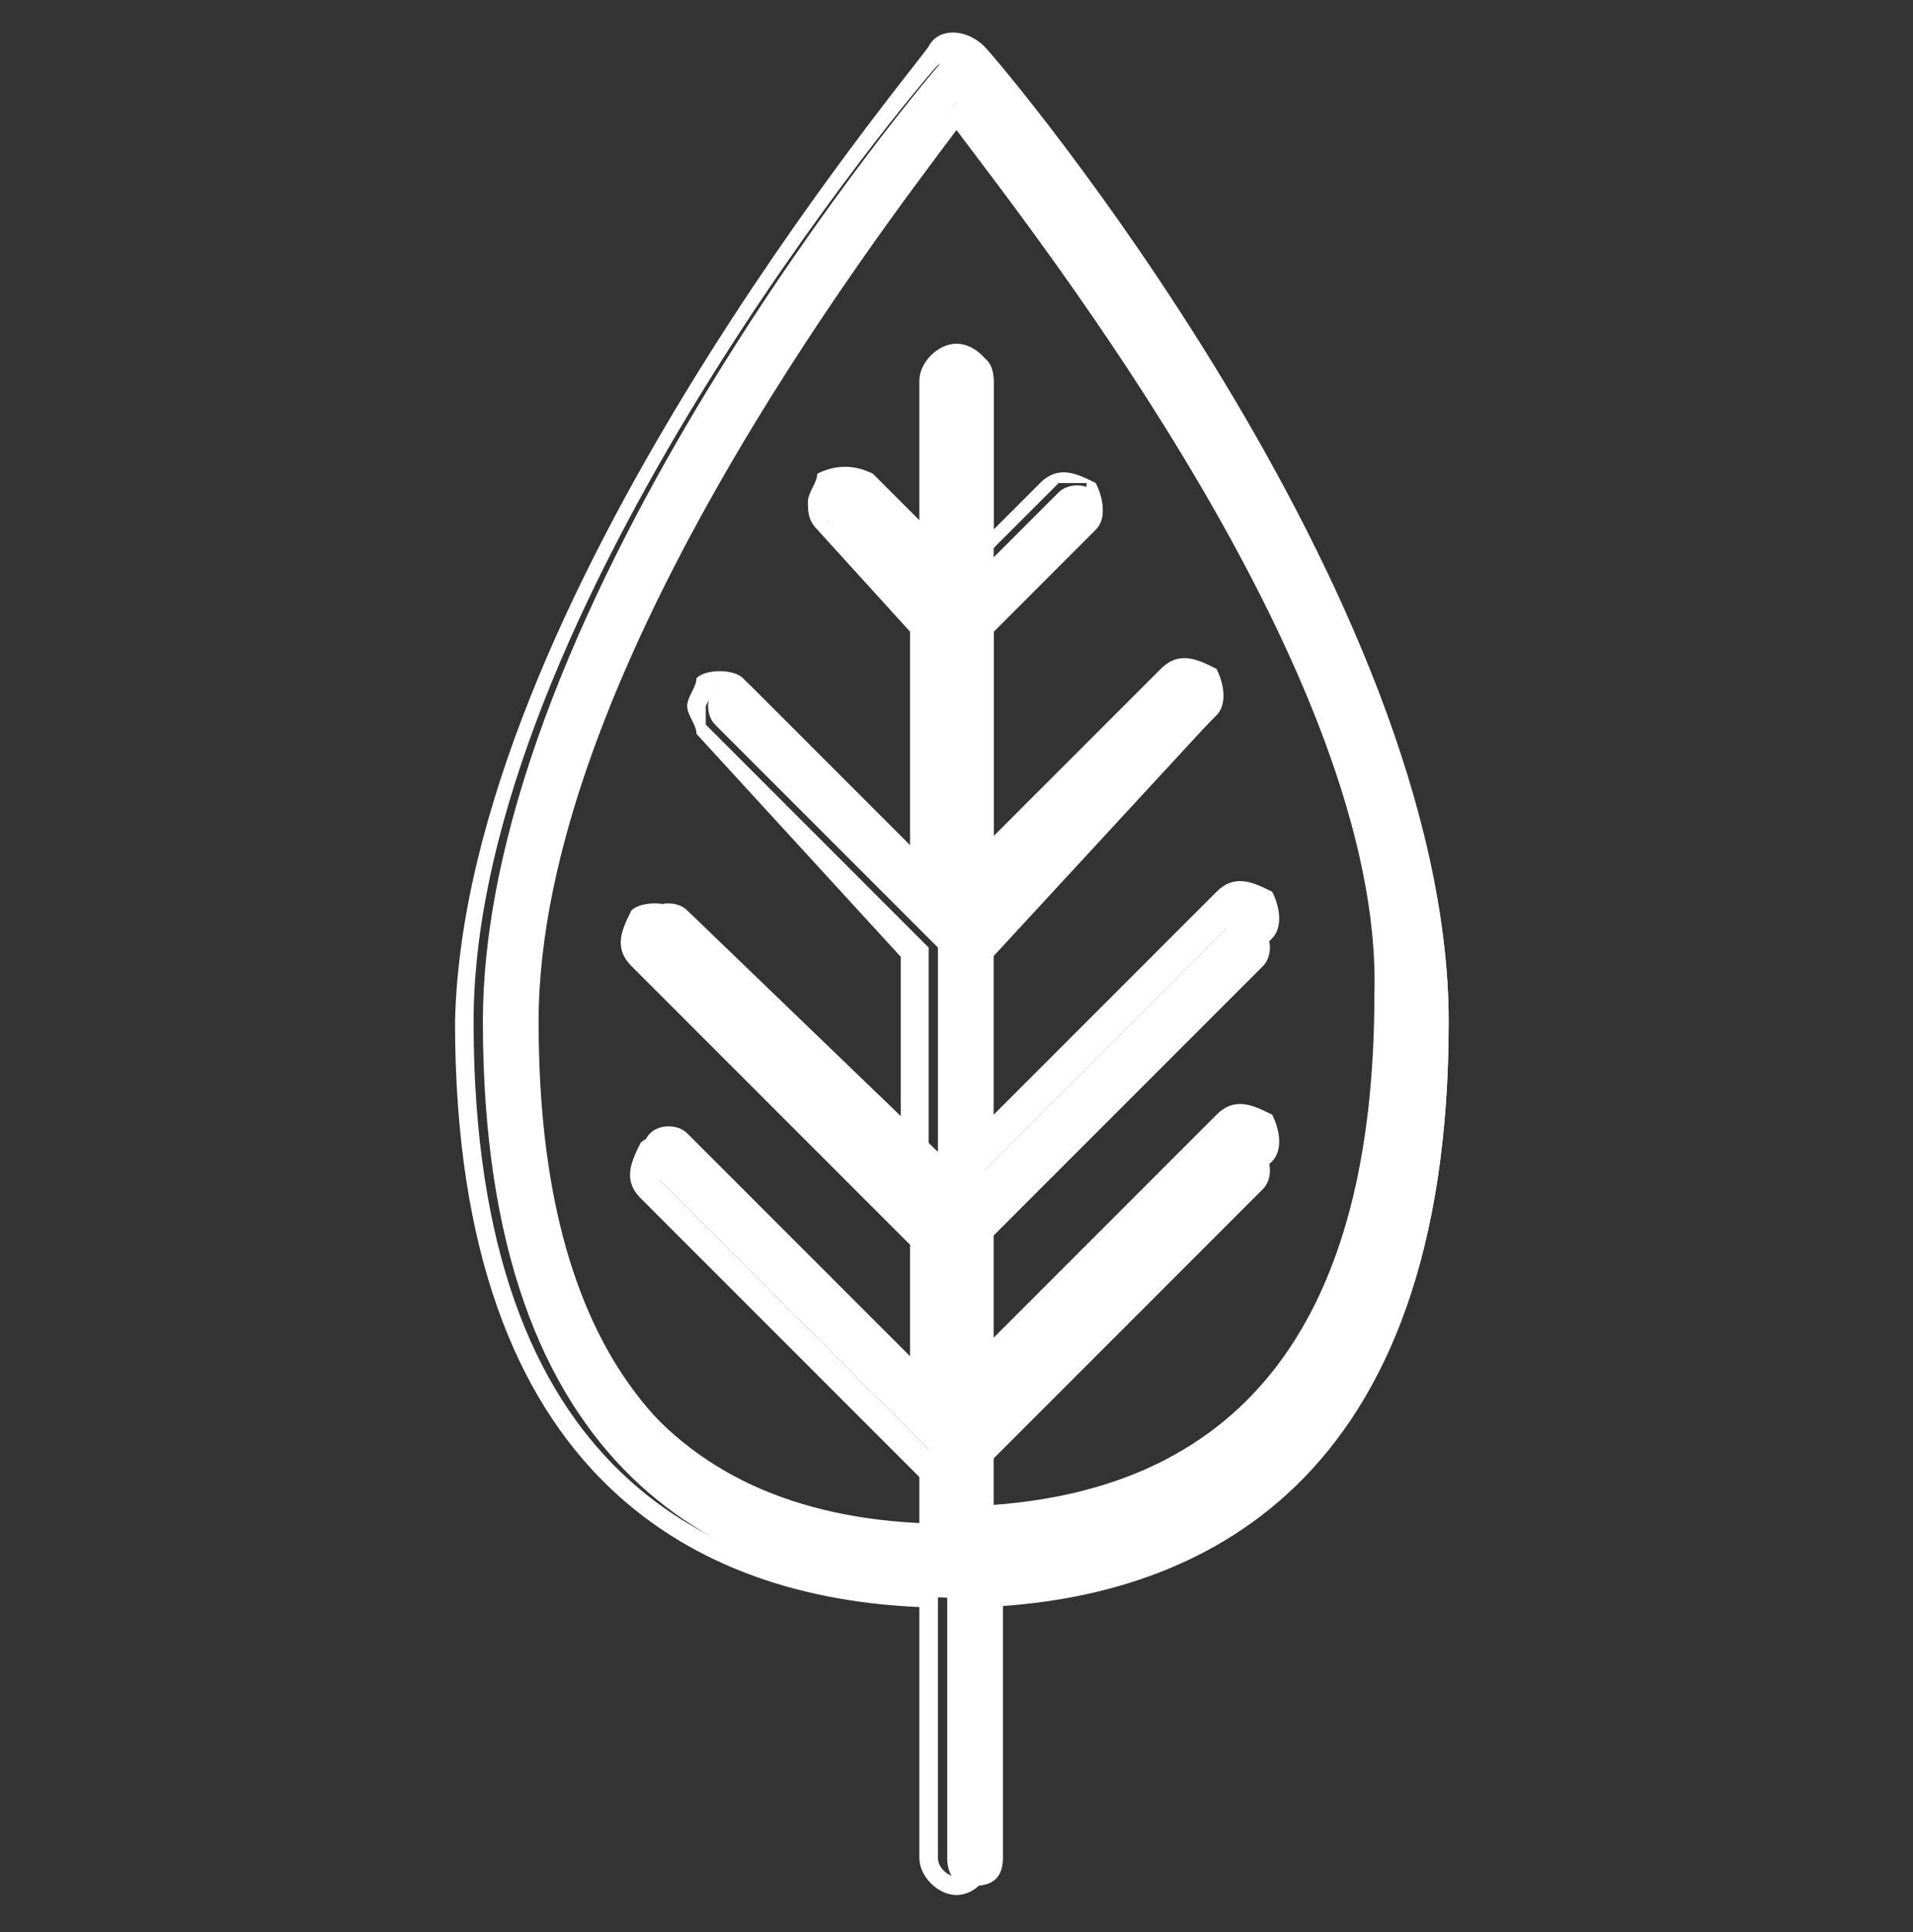
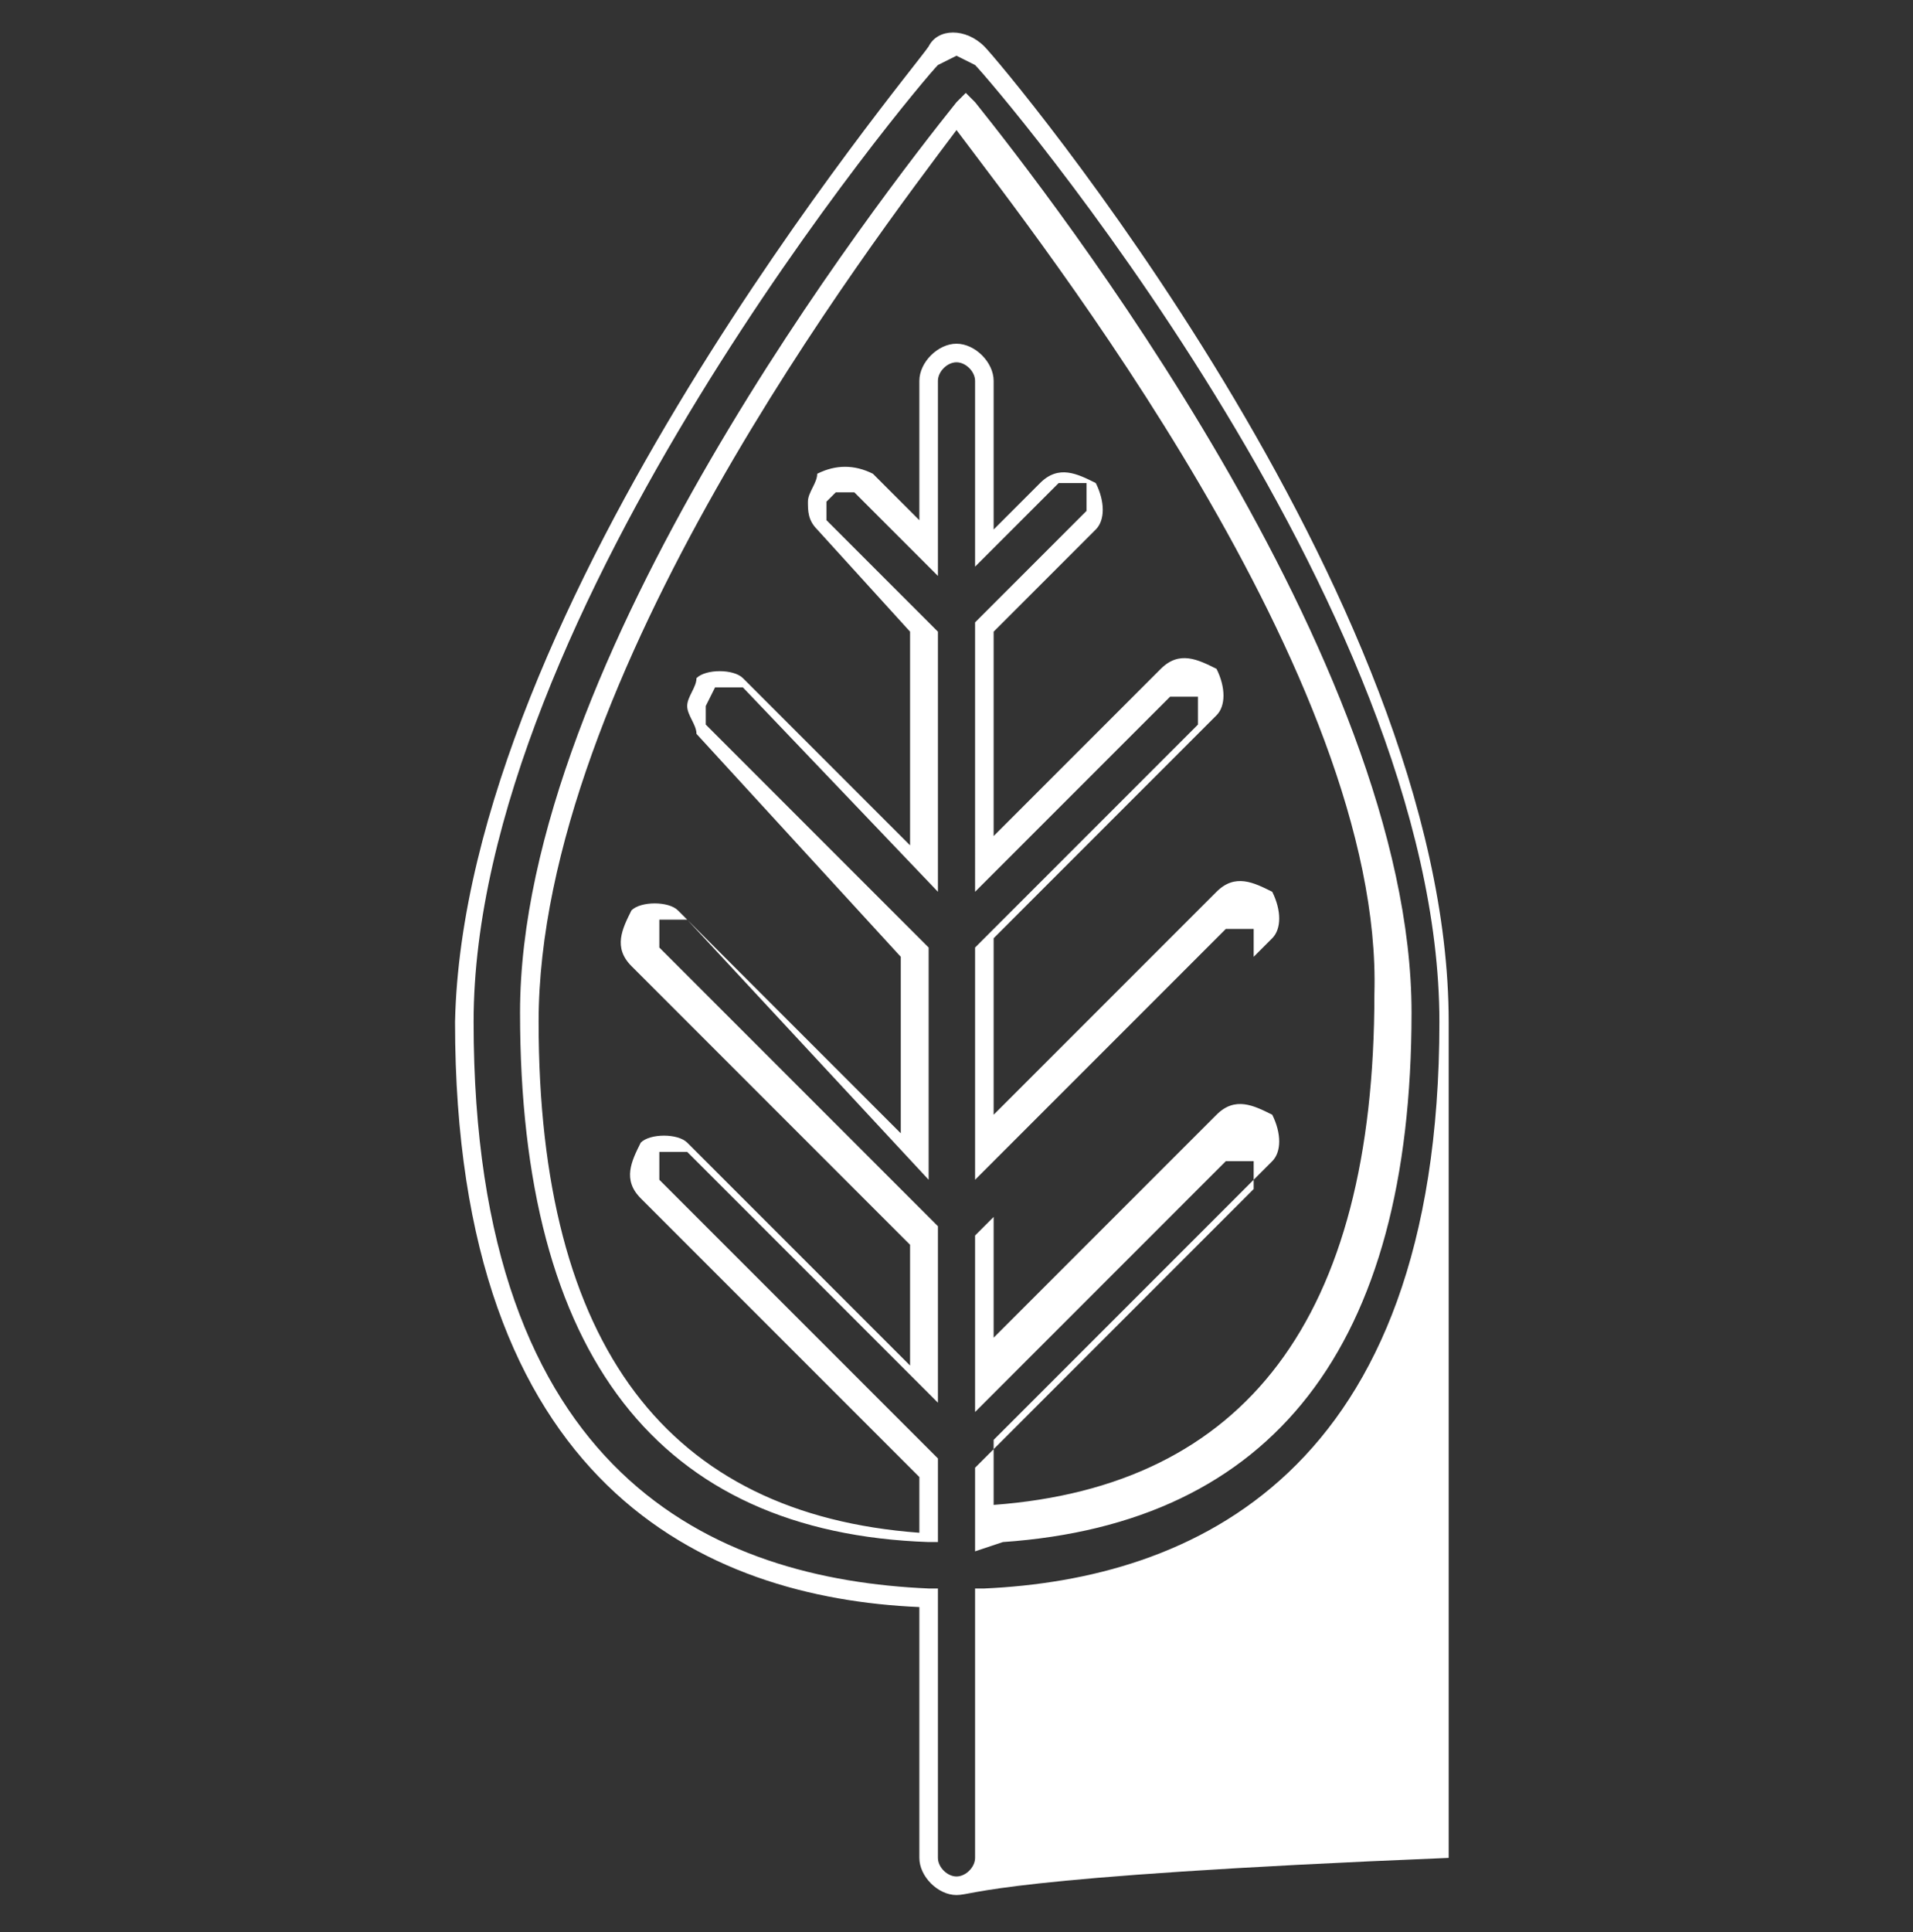
<svg xmlns="http://www.w3.org/2000/svg" version="1.1" id="Layer_1" x="0px" y="0px" width="20.6px" height="20.8px" viewBox="0 0 20.6 20.8" enable-background="new 0 0 20.6 20.8" xml:space="preserve">
  <rect x="0" y="0" width="20.6" height="20.8" fill="#333333" stroke="none" />
  <g>
-     <path fill="#FFFFFF" d="M15.6,11c0-4.5-4.8-10.2-5-10.4l0,0c-0.1-0.1-0.3-0.1-0.4,0c-0.2,0.2-5,5.9-5,10.4c0,4.9,2.6,6.1,5,6.2V20   c0,0.2,0.1,0.3,0.3,0.3s0.3-0.1,0.3-0.3v-2.8C13,17.1,15.6,15.9,15.6,11z M10.6,16.6v-0.8l3-3c0.1-0.1,0.1-0.3,0-0.4   c-0.1-0.1-0.3-0.1-0.4,0l-2.6,2.6v-1.6l3-3c0.1-0.1,0.1-0.3,0-0.4c-0.1-0.1-0.3-0.1-0.4,0l-2.6,2.6v-2.2L13,7.8   c0.1-0.1,0.1-0.3,0-0.4c-0.1-0.1-0.3-0.1-0.4,0l-1.9,1.9V6.8l1.1-1.1c0.1-0.1,0.1-0.3,0-0.4c-0.1-0.1-0.3-0.1-0.4,0l-0.7,0.7V4.1   c0-0.2-0.1-0.3-0.3-0.3S10,3.9,10,4.1v1.8L9.3,5.2C9.2,5.1,9,5.1,8.9,5.2c-0.1,0.1-0.1,0.3,0,0.4L10,6.8v2.5L8.1,7.4   c-0.1-0.1-0.3-0.1-0.4,0c-0.1,0.1-0.1,0.3,0,0.4l2.4,2.4v2.2L7.4,9.8C7.3,9.7,7.1,9.7,7,9.8c-0.1,0.1-0.1,0.3,0,0.4l3,3v1.6   l-2.6-2.6c-0.1-0.1-0.3-0.1-0.4,0c-0.1,0.1-0.1,0.3,0,0.4l3,3v0.8c-2.9-0.1-4.3-2-4.3-5.6c0-3.7,3.7-8.5,4.6-9.7   c1,1.2,4.6,6,4.6,9.7C15,14.6,13.5,16.4,10.6,16.6z" />
-     <path fill="#FFFFFF" d="M10.3,20.4c-0.2,0-0.4-0.2-0.4-0.4v-2.7c-2.3-0.1-5-1.3-5-6.3C5,6.5,9.8,0.8,10,0.5c0.1-0.2,0.4-0.2,0.6,0   l0,0c0.2,0.2,5,5.9,5,10.5c0,5-2.7,6.2-5,6.3V20C10.7,20.2,10.5,20.4,10.3,20.4z M10.3,0.6l-0.2,0.1c-0.2,0.2-5,5.9-5,10.3   c0,4.9,2.6,6,4.9,6.1l0.1,0V20c0,0.1,0.1,0.2,0.2,0.2c0.1,0,0.2-0.1,0.2-0.2v-2.9l0.1,0c2.2-0.1,4.9-1.2,4.9-6.1   c0-4.5-4.8-10.1-5-10.3l0,0L10.3,0.6z M10.5,16.7v-0.9l3-3l0-0.3l-0.3,0l-2.7,2.7v-1.9l3-3l0-0.3l-0.3,0l-2.7,2.7v-2.5l2.4-2.4   l0-0.3l-0.3,0l-2.1,2.1V6.7l1.2-1.2l0-0.3l-0.3,0l-0.9,0.9v-2c0-0.1-0.1-0.2-0.2-0.2c-0.1,0-0.2,0.1-0.2,0.2v2.1L9.2,5.3L9,5.3   L8.9,5.4l0,0.2l1.2,1.2v2.8L8,7.4l-0.3,0L7.6,7.6l0,0.2l2.4,2.4v2.5L7.4,9.9l-0.3,0l0,0.3l3,3v1.9l-2.7-2.7l-0.3,0l0,0.3l3,3v0.9   l-0.1,0c-2.9-0.1-4.4-2-4.4-5.7c0-3.8,3.9-8.8,4.7-9.8l0.1-0.1l0.1,0.1c0.8,1,4.7,6,4.7,9.8c0,3.6-1.5,5.5-4.4,5.7L10.5,16.7z    M10.3,1.4C9.4,2.6,5.8,7.3,5.8,11c0,3.5,1.4,5.3,4.1,5.5v-0.6l-3-3c-0.2-0.2-0.1-0.4,0-0.6c0.1-0.1,0.4-0.1,0.5,0l2.4,2.4v-1.3   l-3-3c-0.2-0.2-0.1-0.4,0-0.6c0.1-0.1,0.4-0.1,0.5,0l2.4,2.4v-1.9L7.5,7.9C7.5,7.8,7.4,7.7,7.4,7.6s0.1-0.2,0.1-0.3   c0.1-0.1,0.4-0.1,0.5,0l1.8,1.8V6.8L8.8,5.7C8.7,5.6,8.7,5.5,8.7,5.4c0-0.1,0.1-0.2,0.1-0.3C9,5,9.2,5,9.4,5.1l0.5,0.5V4.1   c0-0.2,0.2-0.4,0.4-0.4c0.2,0,0.4,0.2,0.4,0.4v1.6l0.5-0.5c0.2-0.2,0.4-0.1,0.6,0c0.1,0.2,0.1,0.4,0,0.5l-1.1,1.1v2.2l1.8-1.8   c0.2-0.2,0.4-0.1,0.6,0c0.1,0.2,0.1,0.4,0,0.5l-2.4,2.4v1.9l2.4-2.4c0.2-0.2,0.4-0.1,0.6,0c0.1,0.2,0.1,0.4,0,0.5l-3,3v1.3l2.4-2.4   c0.2-0.2,0.4-0.1,0.6,0c0.1,0.2,0.1,0.4,0,0.5l-3,3v0.7c2.7-0.2,4.1-2,4.1-5.5C14.9,7.3,11.2,2.6,10.3,1.4z" />
+     <path fill="#FFFFFF" d="M10.3,20.4c-0.2,0-0.4-0.2-0.4-0.4v-2.7c-2.3-0.1-5-1.3-5-6.3C5,6.5,9.8,0.8,10,0.5c0.1-0.2,0.4-0.2,0.6,0   l0,0c0.2,0.2,5,5.9,5,10.5V20C10.7,20.2,10.5,20.4,10.3,20.4z M10.3,0.6l-0.2,0.1c-0.2,0.2-5,5.9-5,10.3   c0,4.9,2.6,6,4.9,6.1l0.1,0V20c0,0.1,0.1,0.2,0.2,0.2c0.1,0,0.2-0.1,0.2-0.2v-2.9l0.1,0c2.2-0.1,4.9-1.2,4.9-6.1   c0-4.5-4.8-10.1-5-10.3l0,0L10.3,0.6z M10.5,16.7v-0.9l3-3l0-0.3l-0.3,0l-2.7,2.7v-1.9l3-3l0-0.3l-0.3,0l-2.7,2.7v-2.5l2.4-2.4   l0-0.3l-0.3,0l-2.1,2.1V6.7l1.2-1.2l0-0.3l-0.3,0l-0.9,0.9v-2c0-0.1-0.1-0.2-0.2-0.2c-0.1,0-0.2,0.1-0.2,0.2v2.1L9.2,5.3L9,5.3   L8.9,5.4l0,0.2l1.2,1.2v2.8L8,7.4l-0.3,0L7.6,7.6l0,0.2l2.4,2.4v2.5L7.4,9.9l-0.3,0l0,0.3l3,3v1.9l-2.7-2.7l-0.3,0l0,0.3l3,3v0.9   l-0.1,0c-2.9-0.1-4.4-2-4.4-5.7c0-3.8,3.9-8.8,4.7-9.8l0.1-0.1l0.1,0.1c0.8,1,4.7,6,4.7,9.8c0,3.6-1.5,5.5-4.4,5.7L10.5,16.7z    M10.3,1.4C9.4,2.6,5.8,7.3,5.8,11c0,3.5,1.4,5.3,4.1,5.5v-0.6l-3-3c-0.2-0.2-0.1-0.4,0-0.6c0.1-0.1,0.4-0.1,0.5,0l2.4,2.4v-1.3   l-3-3c-0.2-0.2-0.1-0.4,0-0.6c0.1-0.1,0.4-0.1,0.5,0l2.4,2.4v-1.9L7.5,7.9C7.5,7.8,7.4,7.7,7.4,7.6s0.1-0.2,0.1-0.3   c0.1-0.1,0.4-0.1,0.5,0l1.8,1.8V6.8L8.8,5.7C8.7,5.6,8.7,5.5,8.7,5.4c0-0.1,0.1-0.2,0.1-0.3C9,5,9.2,5,9.4,5.1l0.5,0.5V4.1   c0-0.2,0.2-0.4,0.4-0.4c0.2,0,0.4,0.2,0.4,0.4v1.6l0.5-0.5c0.2-0.2,0.4-0.1,0.6,0c0.1,0.2,0.1,0.4,0,0.5l-1.1,1.1v2.2l1.8-1.8   c0.2-0.2,0.4-0.1,0.6,0c0.1,0.2,0.1,0.4,0,0.5l-2.4,2.4v1.9l2.4-2.4c0.2-0.2,0.4-0.1,0.6,0c0.1,0.2,0.1,0.4,0,0.5l-3,3v1.3l2.4-2.4   c0.2-0.2,0.4-0.1,0.6,0c0.1,0.2,0.1,0.4,0,0.5l-3,3v0.7c2.7-0.2,4.1-2,4.1-5.5C14.9,7.3,11.2,2.6,10.3,1.4z" />
  </g>
</svg>